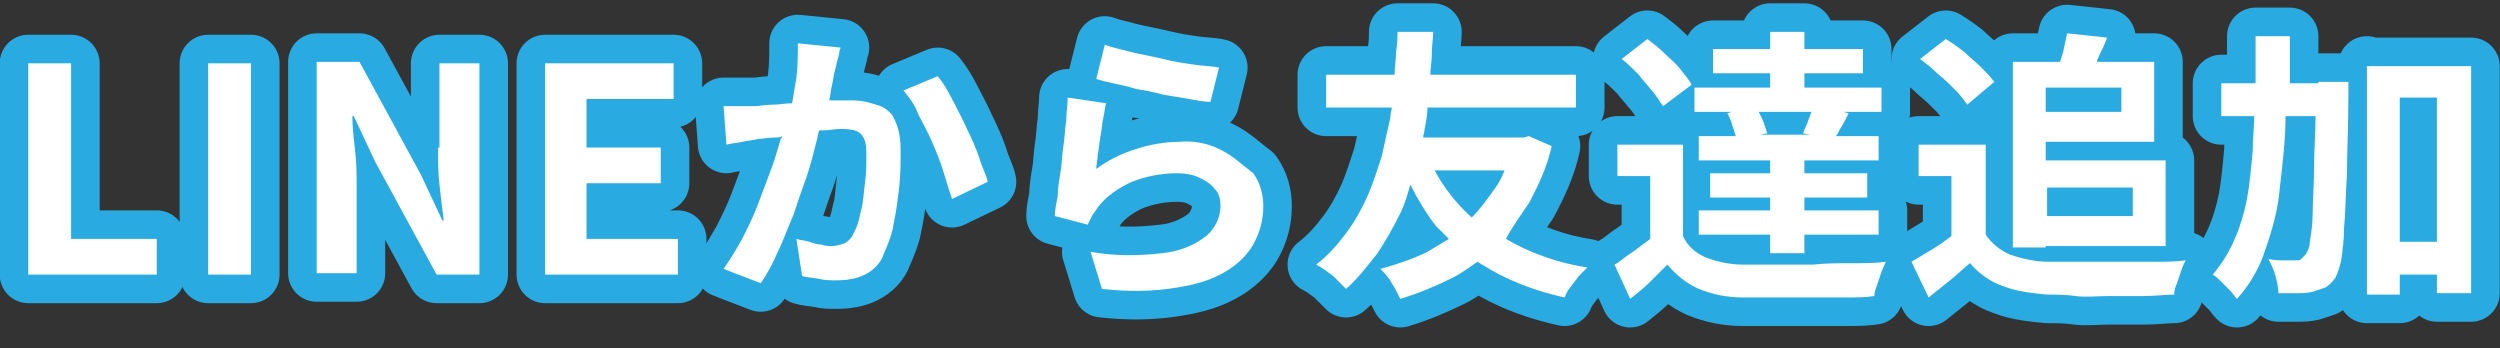
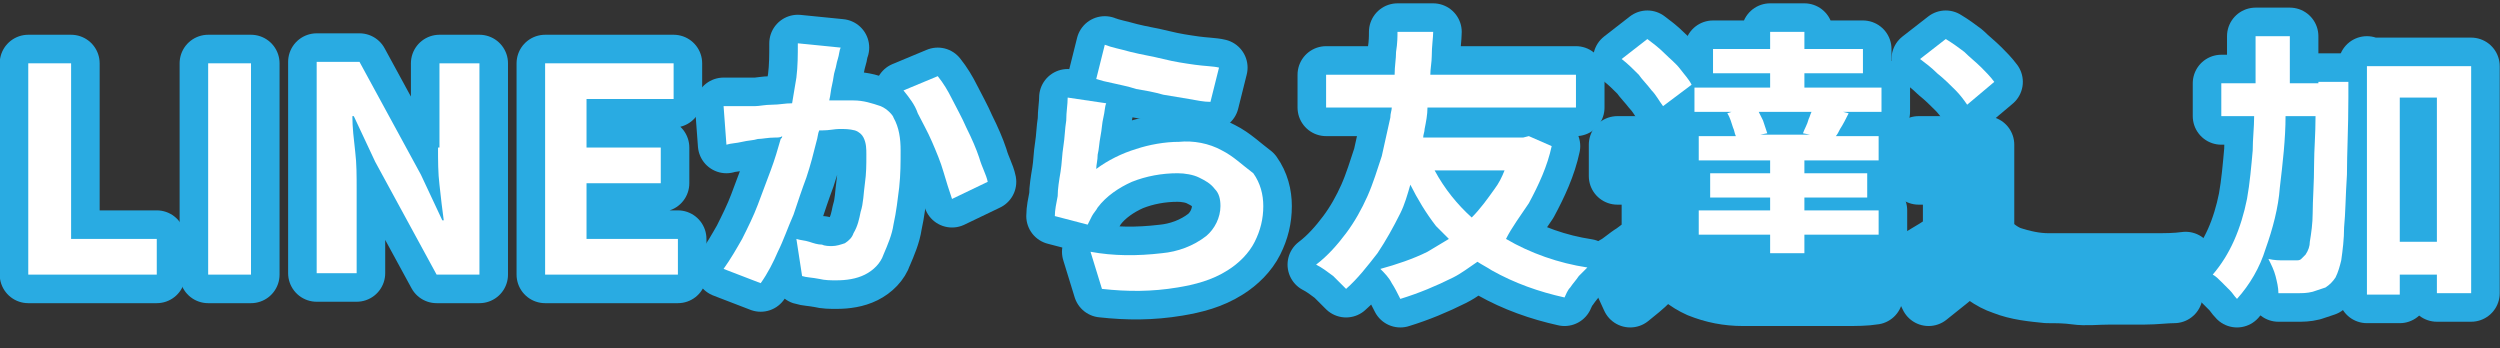
<svg xmlns="http://www.w3.org/2000/svg" version="1.1" id="レイヤー_1" x="0px" y="0px" viewBox="0 0 175.1 24.4" style="enable-background:new 0 0 175.1 24.4;" xml:space="preserve">
  <rect x="0" y="0" width="175.1" height="24.4" fill="#333333" stroke="none" />
  <style type="text/css">
	.st0{fill:none;stroke:#29ABE2;stroke-width:4;stroke-linecap:round;stroke-linejoin:round;}
	.st1{fill:#FFFFFF;}
</style>
  <g id="ttl_step01" transform="translate(-115.82 -4743.266)">
    <g>
      <path class="st0" d="M278.2,4749.1h-2c0-1.1,0-2.2,0-3.3h-2.4c0,1.1,0,2.2,0,3.3h-2.4v2.3h2.3c0,0.8-0.1,1.6-0.1,2.4    c-0.1,1.1-0.2,2.3-0.4,3.4c-0.2,1-0.5,2-0.9,2.9c-0.4,0.9-0.9,1.7-1.5,2.4c0.2,0.1,0.4,0.3,0.6,0.5c0.2,0.2,0.4,0.4,0.6,0.6    c0.2,0.2,0.3,0.4,0.5,0.6c0.9-1,1.6-2.2,2-3.5c0.5-1.4,0.9-2.9,1-4.3c0.2-1.7,0.4-3.4,0.4-5c0,0,0,0,0,0h2.1    c0,1.3-0.1,2.4-0.1,3.3c0,1.4-0.1,2.6-0.1,3.5c0,0.7-0.1,1.4-0.2,2c0,0.3-0.1,0.6-0.3,0.9c-0.1,0.1-0.2,0.2-0.3,0.3    c-0.1,0.1-0.2,0.1-0.4,0.1c-0.2,0-0.4,0-0.8,0c-0.3,0-0.7,0-1.1-0.1c0.2,0.4,0.4,0.8,0.5,1.2c0.1,0.4,0.2,0.8,0.2,1.2    c0.5,0,0.9,0,1.3,0c0.4,0,0.7,0,1.1-0.1c0.3-0.1,0.6-0.2,0.9-0.3c0.3-0.2,0.5-0.4,0.7-0.7c0.2-0.4,0.3-0.8,0.4-1.2    c0.1-0.7,0.2-1.5,0.2-2.3c0.1-1,0.1-2.2,0.2-3.7c0-1.5,0.1-3.3,0.1-5.4c0-0.1,0-0.3,0-0.4v-0.7h-1.7H278.2z" />
      <path class="st0" d="M236.8,4751.2c0.2,0.3,0.3,0.7,0.4,1c0.1,0.2,0.1,0.4,0.2,0.6h-2.6v1.7h5v0.9h-4.2v1.7h4.2v0.9h-5l0,1.7h5    v1.3h2.4v-1.3h5.2v-1.7h-5.2v-0.9h4.4v-1.7h-4.4v-0.9h5.2v-1.7h-3c0.1-0.1,0.2-0.3,0.3-0.5c0.2-0.3,0.4-0.7,0.6-1.1l-0.4-0.1h2.7    v-1.7h-5.4v-1h4.1v-1.7h-4.1v-1.2h-2.4v1.2h-4v1.7h4v1h-5.3v1.7h2.6L236.8,4751.2z M242.6,4752.7h-3.5l0.5-0.1    c-0.1-0.3-0.2-0.6-0.3-0.9c-0.1-0.2-0.2-0.4-0.3-0.6h3.7c-0.1,0.2-0.1,0.3-0.2,0.5c-0.1,0.4-0.3,0.7-0.4,1L242.6,4752.7z" />
      <path class="st0" d="M231.5,4749.6c0.3,0.3,0.5,0.7,0.8,1.1l2-1.5c-0.2-0.4-0.5-0.7-0.8-1.1c-0.3-0.4-0.7-0.7-1.1-1.1    s-0.8-0.7-1.2-1l-1.8,1.4c0.4,0.3,0.8,0.7,1.2,1.1C230.8,4748.8,231.2,4749.2,231.5,4749.6z" />
      <path class="st0" d="M195.4,4749.5c0.6,0.1,1.2,0.2,1.9,0.4c0.6,0.1,1.2,0.2,1.8,0.3s1,0.2,1.5,0.2l0.6-2.4    c-0.4-0.1-1-0.1-1.7-0.2c-0.7-0.1-1.4-0.2-2.2-0.4c-0.8-0.2-1.5-0.3-2.3-0.5c-0.7-0.2-1.3-0.3-1.8-0.5l-0.6,2.4    c0.3,0.1,0.7,0.2,1.2,0.3C194.2,4749.2,194.8,4749.3,195.4,4749.5z" />
      <path class="st0" d="M281.6,4747.8v16.1h2.3v-1.4h2.6v1.3h2.4v-15.9H281.6z M283.9,4760.2v-10.1h2.6v10.1H283.9z" />
      <path class="st0" d="M252.8,4749.6c0.3,0.3,0.6,0.7,0.8,1l1.9-1.6c-0.3-0.4-0.6-0.7-0.9-1c-0.4-0.4-0.8-0.7-1.2-1.1    c-0.4-0.3-0.8-0.6-1.3-0.9l-1.8,1.4c0.4,0.3,0.8,0.6,1.2,1C252,4748.8,252.4,4749.2,252.8,4749.6z" />
      <polygon class="st0" points="120.8,4747.7 117.8,4747.7 117.8,4762.5 126.8,4762.5 126.8,4760 120.8,4760   " />
-       <path class="st0" d="M259.1,4760.5h8.4v-6h-8.4v-1.3h7.6v-5.6h-4c0,0,0-0.1,0-0.1c0.2-0.5,0.5-1,0.7-1.6l-2.8-0.3    c-0.1,0.5-0.2,0.9-0.3,1.4c-0.1,0.2-0.1,0.4-0.2,0.6h-1H258h-1.2v13h1.3H259.1z M265.2,4756.4v2h-6v-2H265.2z M264.4,4749.4v1.7    h-5.3v-1.7H264.4z" />
      <path class="st0" d="M183.5,4752.2c-0.3-0.7-0.7-1.4-1-2c-0.3-0.6-0.6-1.1-1-1.6l-2.4,1c0.4,0.5,0.8,1,1,1.6c0.3,0.6,0.7,1.3,1,2    s0.6,1.4,0.8,2.1s0.4,1.3,0.6,1.9l2.5-1.2c-0.1-0.5-0.4-1-0.6-1.7C184.2,4753.7,183.9,4753,183.5,4752.2z" />
      <rect x="130.4" y="4747.7" class="st0" width="3" height="14.8" />
      <path class="st0" d="M242.8,4761.8c-0.9,0-1.8,0-2.7,0s-1.6,0-2.2,0c-0.9,0-1.8-0.2-2.6-0.5c-0.7-0.3-1.3-0.8-1.6-1.5v-6.4h-4.6    v2.2h2.3v4.4c-0.4,0.3-0.8,0.6-1.2,0.9c-0.5,0.3-0.9,0.7-1.3,0.9l1.1,2.4c0.5-0.4,1-0.8,1.4-1.2c0.4-0.4,0.8-0.8,1.2-1.2    c0.6,0.7,1.3,1.3,2.2,1.7c1,0.4,2,0.6,3.1,0.6c0.6,0,1.3,0,2.1,0c0.8,0,1.6,0,2.5,0c0.9,0,1.7,0,2.5,0c0.8,0,1.5,0,2.1-0.1    c0-0.3,0.1-0.5,0.2-0.8c0.1-0.3,0.2-0.6,0.3-0.9c0.1-0.2,0.2-0.5,0.3-0.7c-0.7,0.1-1.5,0.1-2.4,0.1    C244.6,4761.7,243.7,4761.7,242.8,4761.8z" />
      <path class="st0" d="M201.4,4753.8c-0.9-0.5-2-0.7-3-0.6c-1,0-2.1,0.2-3,0.5c-1,0.3-2,0.8-2.8,1.4c0-0.3,0.1-0.6,0.1-1    c0.1-0.4,0.1-0.8,0.2-1.3c0.1-0.5,0.1-0.9,0.2-1.3c0.1-0.4,0.1-0.8,0.2-1l-2.7-0.4c0,0.5-0.1,1-0.1,1.6c-0.1,0.6-0.1,1.2-0.2,1.8    s-0.1,1.2-0.2,1.8c-0.1,0.6-0.2,1.2-0.2,1.7c-0.1,0.5-0.2,1-0.2,1.4l2.3,0.6c0.1-0.2,0.2-0.4,0.3-0.6c0.1-0.2,0.3-0.4,0.4-0.6    c0.6-0.8,1.5-1.4,2.4-1.8c1-0.4,2.1-0.6,3.2-0.6c0.5,0,1.1,0.1,1.5,0.3c0.4,0.2,0.8,0.4,1.1,0.8c0.3,0.3,0.4,0.7,0.4,1.2    c0,0.8-0.4,1.6-1,2.1c-0.9,0.7-2,1.1-3.1,1.2c-1.7,0.2-3.4,0.2-5-0.1l0.8,2.6c1.8,0.2,3.5,0.2,5.3-0.1c1.2-0.2,2.4-0.5,3.5-1.2    c0.8-0.5,1.5-1.2,1.9-2c0.4-0.8,0.6-1.6,0.6-2.5c0-0.8-0.2-1.6-0.7-2.3C202.8,4754.8,202.2,4754.2,201.4,4753.8z" />
      <path class="st0" d="M222.9,4757.5c0.7-1.3,1.3-2.6,1.6-4l-1.6-0.7l-0.4,0.1h-0.2h-0.2h-6.6c0-0.2,0.1-0.4,0.1-0.6    c0.1-0.5,0.2-1,0.2-1.5h10.4v-2.3H216c0-0.4,0.1-0.9,0.1-1.3c0-0.7,0.1-1.3,0.1-1.7h-2.5c0,0.3,0,0.8-0.1,1.4c0,0.5-0.1,1-0.1,1.6    h-4.8v2.3h4.6c0,0.2-0.1,0.4-0.1,0.7c-0.2,0.9-0.4,1.8-0.6,2.7c-0.3,0.9-0.6,1.9-1,2.8c-0.4,0.9-0.9,1.8-1.5,2.6    c-0.6,0.8-1.3,1.6-2.1,2.2c0.4,0.2,0.8,0.5,1.2,0.8c0.3,0.3,0.6,0.6,0.9,0.9c0.8-0.7,1.5-1.6,2.2-2.5c0.6-0.9,1.1-1.8,1.6-2.8    c0.3-0.6,0.5-1.3,0.7-2c0.5,1,1.1,2,1.8,2.9c0.3,0.3,0.6,0.6,0.9,0.9c-0.5,0.3-1,0.6-1.5,0.9c-1,0.5-2.2,0.9-3.3,1.2    c0.3,0.3,0.6,0.6,0.8,1c0.2,0.3,0.4,0.7,0.6,1.1c1.3-0.4,2.5-0.9,3.7-1.5c0.6-0.3,1.1-0.7,1.7-1.1c0.3,0.2,0.7,0.4,1,0.6    c1.6,0.9,3.3,1.5,5.1,1.9c0.1-0.2,0.2-0.5,0.4-0.7c0.2-0.3,0.4-0.5,0.6-0.8c0.2-0.2,0.4-0.4,0.6-0.6c-2-0.3-4-1-5.7-2    C221.7,4759.2,222.3,4758.4,222.9,4757.5z M216.3,4755.2h4.9c-0.2,0.5-0.4,0.9-0.7,1.3c-0.5,0.7-1,1.4-1.6,2    C217.9,4757.6,217,4756.5,216.3,4755.2z" />
      <path class="st0" d="M264,4761.6c-0.9,0-1.7,0-2.6,0c-0.8,0-1.5,0-2.1,0c-0.9,0-1.8-0.2-2.7-0.5c-0.7-0.3-1.3-0.8-1.7-1.4v-6.3    h-4.7v2.2h2.3v4.2c-0.4,0.3-0.8,0.6-1.3,0.9c-0.5,0.3-1,0.6-1.5,0.9l1.2,2.5c0.5-0.4,1-0.8,1.5-1.2s0.9-0.8,1.4-1.2    c0.6,0.7,1.4,1.3,2.3,1.6c1,0.4,2.1,0.5,3.1,0.6c0.6,0,1.3,0,2,0.1s1.5,0,2.4,0c0.8,0,1.6,0,2.4,0s1.5-0.1,2.1-0.1    c0-0.3,0.1-0.6,0.2-0.8c0.1-0.3,0.2-0.6,0.3-0.9c0.1-0.3,0.2-0.5,0.3-0.7c-0.7,0.1-1.4,0.1-2.3,0.1    C265.8,4761.6,264.9,4761.6,264,4761.6z" />
      <path class="st0" d="M146.5,4753.6c0,0.9,0,1.8,0.1,2.6c0.1,0.9,0.2,1.8,0.3,2.5h-0.1l-1.5-3.2l-4.3-7.9h-3v14.8h2.8v-5.9    c0-0.9,0-1.8-0.1-2.6c-0.1-0.9-0.2-1.7-0.2-2.5h0.1l1.5,3.2l4.3,7.9h3v-14.8h-2.8V4753.6z" />
      <polygon class="st0" points="156.9,4756.1 162.1,4756.1 162.1,4753.6 156.9,4753.6 156.9,4750.2 163,4750.2 163,4747.7     154,4747.7 154,4762.5 163.3,4762.5 163.3,4760 156.9,4760   " />
      <path class="st0" d="M177.5,4750.7c-0.6-0.2-1.2-0.4-1.9-0.4c-0.3,0-0.7,0-1.1,0c-0.2,0-0.4,0-0.6,0c0.1-0.4,0.1-0.7,0.2-1.1    c0.1-0.4,0.1-0.7,0.2-1c0.1-0.3,0.1-0.5,0.2-0.8c0.1-0.3,0.1-0.6,0.2-0.8l-3-0.3c0,0.8,0,1.6-0.1,2.4c-0.1,0.6-0.2,1.2-0.3,1.8    c-0.5,0-0.9,0.1-1.4,0.1c-0.5,0-0.9,0.1-1.2,0.1c-0.4,0-0.7,0-1.1,0c-0.3,0-0.7,0-1.1,0l0.2,2.7c0.3-0.1,0.7-0.1,1.1-0.2    s0.8-0.1,1.1-0.2c0.3,0,0.7-0.1,1.2-0.1c0.2,0,0.4,0,0.5-0.1c0,0.1,0,0.1-0.1,0.2c-0.2,0.7-0.4,1.4-0.7,2.2    c-0.3,0.8-0.6,1.6-0.9,2.4c-0.3,0.8-0.7,1.6-1.1,2.4c-0.4,0.7-0.8,1.4-1.3,2.1l2.6,1c0.5-0.7,0.9-1.5,1.2-2.2    c0.4-0.8,0.7-1.7,1.1-2.6c0.3-0.9,0.6-1.8,0.9-2.6c0.3-0.9,0.5-1.7,0.7-2.5c0.1-0.3,0.1-0.6,0.2-0.8c0.1,0,0.1,0,0.2,0    c0.5,0,0.9-0.1,1.2-0.1c0.4,0,0.7,0,1.1,0.1c0.3,0.1,0.5,0.3,0.6,0.5c0.2,0.4,0.2,0.8,0.2,1.2c0,0.7,0,1.3-0.1,2    c-0.1,0.7-0.1,1.4-0.3,2c-0.1,0.5-0.2,1-0.5,1.5c-0.1,0.3-0.3,0.5-0.6,0.7c-0.3,0.1-0.6,0.2-0.9,0.2c-0.2,0-0.5,0-0.7-0.1    c-0.3,0-0.6-0.1-0.9-0.2c-0.3-0.1-0.6-0.1-0.9-0.2l0.4,2.6c0.3,0.1,0.7,0.1,1.2,0.2c0.4,0.1,0.8,0.1,1.2,0.1c0.7,0,1.4-0.1,2-0.4    c0.6-0.3,1.1-0.8,1.3-1.4c0.3-0.7,0.6-1.4,0.7-2.1c0.2-0.9,0.3-1.8,0.4-2.6c0.1-0.9,0.1-1.8,0.1-2.6c0-0.8-0.1-1.6-0.5-2.3    C178.4,4751.4,178,4750.9,177.5,4750.7z" />
    </g>
    <g>
      <path class="st1" d="M231.5,4749.6c0.3,0.3,0.5,0.7,0.8,1.1l2-1.5c-0.2-0.4-0.5-0.7-0.8-1.1c-0.3-0.4-0.7-0.7-1.1-1.1    s-0.8-0.7-1.2-1l-1.8,1.4c0.4,0.3,0.8,0.7,1.2,1.1C230.8,4748.8,231.2,4749.2,231.5,4749.6z" />
      <polygon class="st1" points="120.8,4747.7 117.8,4747.7 117.8,4762.5 126.8,4762.5 126.8,4760 120.8,4760   " />
      <path class="st1" d="M278.2,4749.1h-2c0-1.1,0-2.2,0-3.3h-2.4c0,1.1,0,2.2,0,3.3h-2.4v2.3h2.3c0,0.8-0.1,1.6-0.1,2.4    c-0.1,1.1-0.2,2.3-0.4,3.4c-0.2,1-0.5,2-0.9,2.9c-0.4,0.9-0.9,1.7-1.5,2.4c0.2,0.1,0.4,0.3,0.6,0.5c0.2,0.2,0.4,0.4,0.6,0.6    c0.2,0.2,0.3,0.4,0.5,0.6c0.9-1,1.6-2.2,2-3.5c0.5-1.4,0.9-2.9,1-4.3c0.2-1.7,0.4-3.4,0.4-5c0,0,0,0,0,0h2.1    c0,1.3-0.1,2.4-0.1,3.3c0,1.4-0.1,2.6-0.1,3.5c0,0.7-0.1,1.4-0.2,2c0,0.3-0.1,0.6-0.3,0.9c-0.1,0.1-0.2,0.2-0.3,0.3    c-0.1,0.1-0.2,0.1-0.4,0.1c-0.2,0-0.4,0-0.8,0c-0.3,0-0.7,0-1.1-0.1c0.2,0.4,0.4,0.8,0.5,1.2c0.1,0.4,0.2,0.8,0.2,1.2    c0.5,0,0.9,0,1.3,0c0.4,0,0.7,0,1.1-0.1c0.3-0.1,0.6-0.2,0.9-0.3c0.3-0.2,0.5-0.4,0.7-0.7c0.2-0.4,0.3-0.8,0.4-1.2    c0.1-0.7,0.2-1.5,0.2-2.3c0.1-1,0.1-2.2,0.2-3.7c0-1.5,0.1-3.3,0.1-5.4c0-0.1,0-0.3,0-0.4v-0.7h-1.7H278.2z" />
      <path class="st1" d="M195.4,4749.5c0.6,0.1,1.2,0.2,1.9,0.4c0.6,0.1,1.2,0.2,1.8,0.3s1,0.2,1.5,0.2l0.6-2.4    c-0.4-0.1-1-0.1-1.7-0.2c-0.7-0.1-1.4-0.2-2.2-0.4c-0.8-0.2-1.5-0.3-2.3-0.5c-0.7-0.2-1.3-0.3-1.8-0.5l-0.6,2.4    c0.3,0.1,0.7,0.2,1.2,0.3C194.2,4749.2,194.8,4749.3,195.4,4749.5z" />
      <path class="st1" d="M236.8,4751.2c0.2,0.3,0.3,0.7,0.4,1c0.1,0.2,0.1,0.4,0.2,0.6h-2.6v1.7h5v0.9h-4.2v1.7h4.2v0.9h-5l0,1.7h5    v1.3h2.4v-1.3h5.2v-1.7h-5.2v-0.9h4.4v-1.7h-4.4v-0.9h5.2v-1.7h-3c0.1-0.1,0.2-0.3,0.3-0.5c0.2-0.3,0.4-0.7,0.6-1.1l-0.4-0.1h2.7    v-1.7h-5.4v-1h4.1v-1.7h-4.1v-1.2h-2.4v1.2h-4v1.7h4v1h-5.3v1.7h2.6L236.8,4751.2z M242.6,4752.7h-3.5l0.5-0.1    c-0.1-0.3-0.2-0.6-0.3-0.9c-0.1-0.2-0.2-0.4-0.3-0.6h3.7c-0.1,0.2-0.1,0.3-0.2,0.5c-0.1,0.4-0.3,0.7-0.4,1L242.6,4752.7z" />
-       <path class="st1" d="M242.8,4761.8c-0.9,0-1.8,0-2.7,0s-1.6,0-2.2,0c-0.9,0-1.8-0.2-2.6-0.5c-0.7-0.3-1.3-0.8-1.6-1.5v-6.4h-4.6    v2.2h2.3v4.4c-0.4,0.3-0.8,0.6-1.2,0.9c-0.5,0.3-0.9,0.7-1.3,0.9l1.1,2.4c0.5-0.4,1-0.8,1.4-1.2c0.4-0.4,0.8-0.8,1.2-1.2    c0.6,0.7,1.3,1.3,2.2,1.7c1,0.4,2,0.6,3.1,0.6c0.6,0,1.3,0,2.1,0c0.8,0,1.6,0,2.5,0c0.9,0,1.7,0,2.5,0c0.8,0,1.5,0,2.1-0.1    c0-0.3,0.1-0.5,0.2-0.8c0.1-0.3,0.2-0.6,0.3-0.9c0.1-0.2,0.2-0.5,0.3-0.7c-0.7,0.1-1.5,0.1-2.4,0.1    C244.6,4761.7,243.7,4761.7,242.8,4761.8z" />
      <path class="st1" d="M281.6,4747.8v16.1h2.3v-1.4h2.6v1.3h2.4v-15.9H281.6z M283.9,4760.2v-10.1h2.6v10.1H283.9z" />
-       <path class="st1" d="M259.1,4760.5h8.4v-6h-8.4v-1.3h7.6v-5.6h-4c0,0,0-0.1,0-0.1c0.2-0.5,0.5-1,0.7-1.6l-2.8-0.3    c-0.1,0.5-0.2,0.9-0.3,1.4c-0.1,0.2-0.1,0.4-0.2,0.6h-1H258h-1.2v13h1.3H259.1z M265.2,4756.4v2h-6v-2H265.2z M264.4,4749.4v1.7    h-5.3v-1.7H264.4z" />
      <path class="st1" d="M252.8,4749.6c0.3,0.3,0.6,0.7,0.8,1l1.9-1.6c-0.3-0.4-0.6-0.7-0.9-1c-0.4-0.4-0.8-0.7-1.2-1.1    c-0.4-0.3-0.8-0.6-1.3-0.9l-1.8,1.4c0.4,0.3,0.8,0.6,1.2,1C252,4748.8,252.4,4749.2,252.8,4749.6z" />
      <rect x="130.4" y="4747.7" class="st1" width="3" height="14.8" />
      <path class="st1" d="M201.4,4753.8c-0.9-0.5-2-0.7-3-0.6c-1,0-2.1,0.2-3,0.5c-1,0.3-2,0.8-2.8,1.4c0-0.3,0.1-0.6,0.1-1    c0.1-0.4,0.1-0.8,0.2-1.3c0.1-0.5,0.1-0.9,0.2-1.3c0.1-0.4,0.1-0.8,0.2-1l-2.7-0.4c0,0.5-0.1,1-0.1,1.6c-0.1,0.6-0.1,1.2-0.2,1.8    s-0.1,1.2-0.2,1.8c-0.1,0.6-0.2,1.2-0.2,1.7c-0.1,0.5-0.2,1-0.2,1.4l2.3,0.6c0.1-0.2,0.2-0.4,0.3-0.6c0.1-0.2,0.3-0.4,0.4-0.6    c0.6-0.8,1.5-1.4,2.4-1.8c1-0.4,2.1-0.6,3.2-0.6c0.5,0,1.1,0.1,1.5,0.3c0.4,0.2,0.8,0.4,1.1,0.8c0.3,0.3,0.4,0.7,0.4,1.2    c0,0.8-0.4,1.6-1,2.1c-0.9,0.7-2,1.1-3.1,1.2c-1.7,0.2-3.4,0.2-5-0.1l0.8,2.6c1.8,0.2,3.5,0.2,5.3-0.1c1.2-0.2,2.4-0.5,3.5-1.2    c0.8-0.5,1.5-1.2,1.9-2c0.4-0.8,0.6-1.6,0.6-2.5c0-0.8-0.2-1.6-0.7-2.3C202.8,4754.8,202.2,4754.2,201.4,4753.8z" />
      <path class="st1" d="M222.9,4757.5c0.7-1.3,1.3-2.6,1.6-4l-1.6-0.7l-0.4,0.1h-0.2h-0.2h-6.6c0-0.2,0.1-0.4,0.1-0.6    c0.1-0.5,0.2-1,0.2-1.5h10.4v-2.3H216c0-0.4,0.1-0.9,0.1-1.3c0-0.7,0.1-1.3,0.1-1.7h-2.5c0,0.3,0,0.8-0.1,1.4c0,0.5-0.1,1-0.1,1.6    h-4.8v2.3h4.6c0,0.2-0.1,0.4-0.1,0.7c-0.2,0.9-0.4,1.8-0.6,2.7c-0.3,0.9-0.6,1.9-1,2.8c-0.4,0.9-0.9,1.8-1.5,2.6    c-0.6,0.8-1.3,1.6-2.1,2.2c0.4,0.2,0.8,0.5,1.2,0.8c0.3,0.3,0.6,0.6,0.9,0.9c0.8-0.7,1.5-1.6,2.2-2.5c0.6-0.9,1.1-1.8,1.6-2.8    c0.3-0.6,0.5-1.3,0.7-2c0.5,1,1.1,2,1.8,2.9c0.3,0.3,0.6,0.6,0.9,0.9c-0.5,0.3-1,0.6-1.5,0.9c-1,0.5-2.2,0.9-3.3,1.2    c0.3,0.3,0.6,0.6,0.8,1c0.2,0.3,0.4,0.7,0.6,1.1c1.3-0.4,2.5-0.9,3.7-1.5c0.6-0.3,1.1-0.7,1.7-1.1c0.3,0.2,0.7,0.4,1,0.6    c1.6,0.9,3.3,1.5,5.1,1.9c0.1-0.2,0.2-0.5,0.4-0.7c0.2-0.3,0.4-0.5,0.6-0.8c0.2-0.2,0.4-0.4,0.6-0.6c-2-0.3-4-1-5.7-2    C221.7,4759.2,222.3,4758.4,222.9,4757.5z M216.3,4755.2h4.9c-0.2,0.5-0.4,0.9-0.7,1.3c-0.5,0.7-1,1.4-1.6,2    C217.9,4757.6,217,4756.5,216.3,4755.2z" />
      <path class="st1" d="M183.5,4752.2c-0.3-0.7-0.7-1.4-1-2c-0.3-0.6-0.6-1.1-1-1.6l-2.4,1c0.4,0.5,0.8,1,1,1.6c0.3,0.6,0.7,1.3,1,2    s0.6,1.4,0.8,2.1s0.4,1.3,0.6,1.9l2.5-1.2c-0.1-0.5-0.4-1-0.6-1.7C184.2,4753.7,183.9,4753,183.5,4752.2z" />
-       <path class="st1" d="M264,4761.6c-0.9,0-1.7,0-2.6,0c-0.8,0-1.5,0-2.1,0c-0.9,0-1.8-0.2-2.7-0.5c-0.7-0.3-1.3-0.8-1.7-1.4v-6.3    h-4.7v2.2h2.3v4.2c-0.4,0.3-0.8,0.6-1.3,0.9c-0.5,0.3-1,0.6-1.5,0.9l1.2,2.5c0.5-0.4,1-0.8,1.5-1.2s0.9-0.8,1.4-1.2    c0.6,0.7,1.4,1.3,2.3,1.6c1,0.4,2.1,0.5,3.1,0.6c0.6,0,1.3,0,2,0.1s1.5,0,2.4,0c0.8,0,1.6,0,2.4,0s1.5-0.1,2.1-0.1    c0-0.3,0.1-0.6,0.2-0.8c0.1-0.3,0.2-0.6,0.3-0.9c0.1-0.3,0.2-0.5,0.3-0.7c-0.7,0.1-1.4,0.1-2.3,0.1    C265.8,4761.6,264.9,4761.6,264,4761.6z" />
      <path class="st1" d="M146.5,4753.6c0,0.9,0,1.8,0.1,2.6c0.1,0.9,0.2,1.8,0.3,2.5h-0.1l-1.5-3.2l-4.3-7.9h-3v14.8h2.8v-5.9    c0-0.9,0-1.8-0.1-2.6c-0.1-0.9-0.2-1.7-0.2-2.5h0.1l1.5,3.2l4.3,7.9h3v-14.8h-2.8V4753.6z" />
      <polygon class="st1" points="156.9,4756.1 162.1,4756.1 162.1,4753.6 156.9,4753.6 156.9,4750.2 163,4750.2 163,4747.7     154,4747.7 154,4762.5 163.3,4762.5 163.3,4760 156.9,4760   " />
      <path class="st1" d="M177.5,4750.7c-0.6-0.2-1.2-0.4-1.9-0.4c-0.3,0-0.7,0-1.1,0c-0.2,0-0.4,0-0.6,0c0.1-0.4,0.1-0.7,0.2-1.1    c0.1-0.4,0.1-0.7,0.2-1c0.1-0.3,0.1-0.5,0.2-0.8c0.1-0.3,0.1-0.6,0.2-0.8l-3-0.3c0,0.8,0,1.6-0.1,2.4c-0.1,0.6-0.2,1.2-0.3,1.8    c-0.5,0-0.9,0.1-1.4,0.1c-0.5,0-0.9,0.1-1.2,0.1c-0.4,0-0.7,0-1.1,0c-0.3,0-0.7,0-1.1,0l0.2,2.7c0.3-0.1,0.7-0.1,1.1-0.2    s0.8-0.1,1.1-0.2c0.3,0,0.7-0.1,1.2-0.1c0.2,0,0.4,0,0.5-0.1c0,0.1,0,0.1-0.1,0.2c-0.2,0.7-0.4,1.4-0.7,2.2    c-0.3,0.8-0.6,1.6-0.9,2.4c-0.3,0.8-0.7,1.6-1.1,2.4c-0.4,0.7-0.8,1.4-1.3,2.1l2.6,1c0.5-0.7,0.9-1.5,1.2-2.2    c0.4-0.8,0.7-1.7,1.1-2.6c0.3-0.9,0.6-1.8,0.9-2.6c0.3-0.9,0.5-1.7,0.7-2.5c0.1-0.3,0.1-0.6,0.2-0.8c0.1,0,0.1,0,0.2,0    c0.5,0,0.9-0.1,1.2-0.1c0.4,0,0.7,0,1.1,0.1c0.3,0.1,0.5,0.3,0.6,0.5c0.2,0.4,0.2,0.8,0.2,1.2c0,0.7,0,1.3-0.1,2    c-0.1,0.7-0.1,1.4-0.3,2c-0.1,0.5-0.2,1-0.5,1.5c-0.1,0.3-0.3,0.5-0.6,0.7c-0.3,0.1-0.6,0.2-0.9,0.2c-0.2,0-0.5,0-0.7-0.1    c-0.3,0-0.6-0.1-0.9-0.2c-0.3-0.1-0.6-0.1-0.9-0.2l0.4,2.6c0.3,0.1,0.7,0.1,1.2,0.2c0.4,0.1,0.8,0.1,1.2,0.1c0.7,0,1.4-0.1,2-0.4    c0.6-0.3,1.1-0.8,1.3-1.4c0.3-0.7,0.6-1.4,0.7-2.1c0.2-0.9,0.3-1.8,0.4-2.6c0.1-0.9,0.1-1.8,0.1-2.6c0-0.8-0.1-1.6-0.5-2.3    C178.4,4751.4,178,4750.9,177.5,4750.7z" />
    </g>
  </g>
</svg>